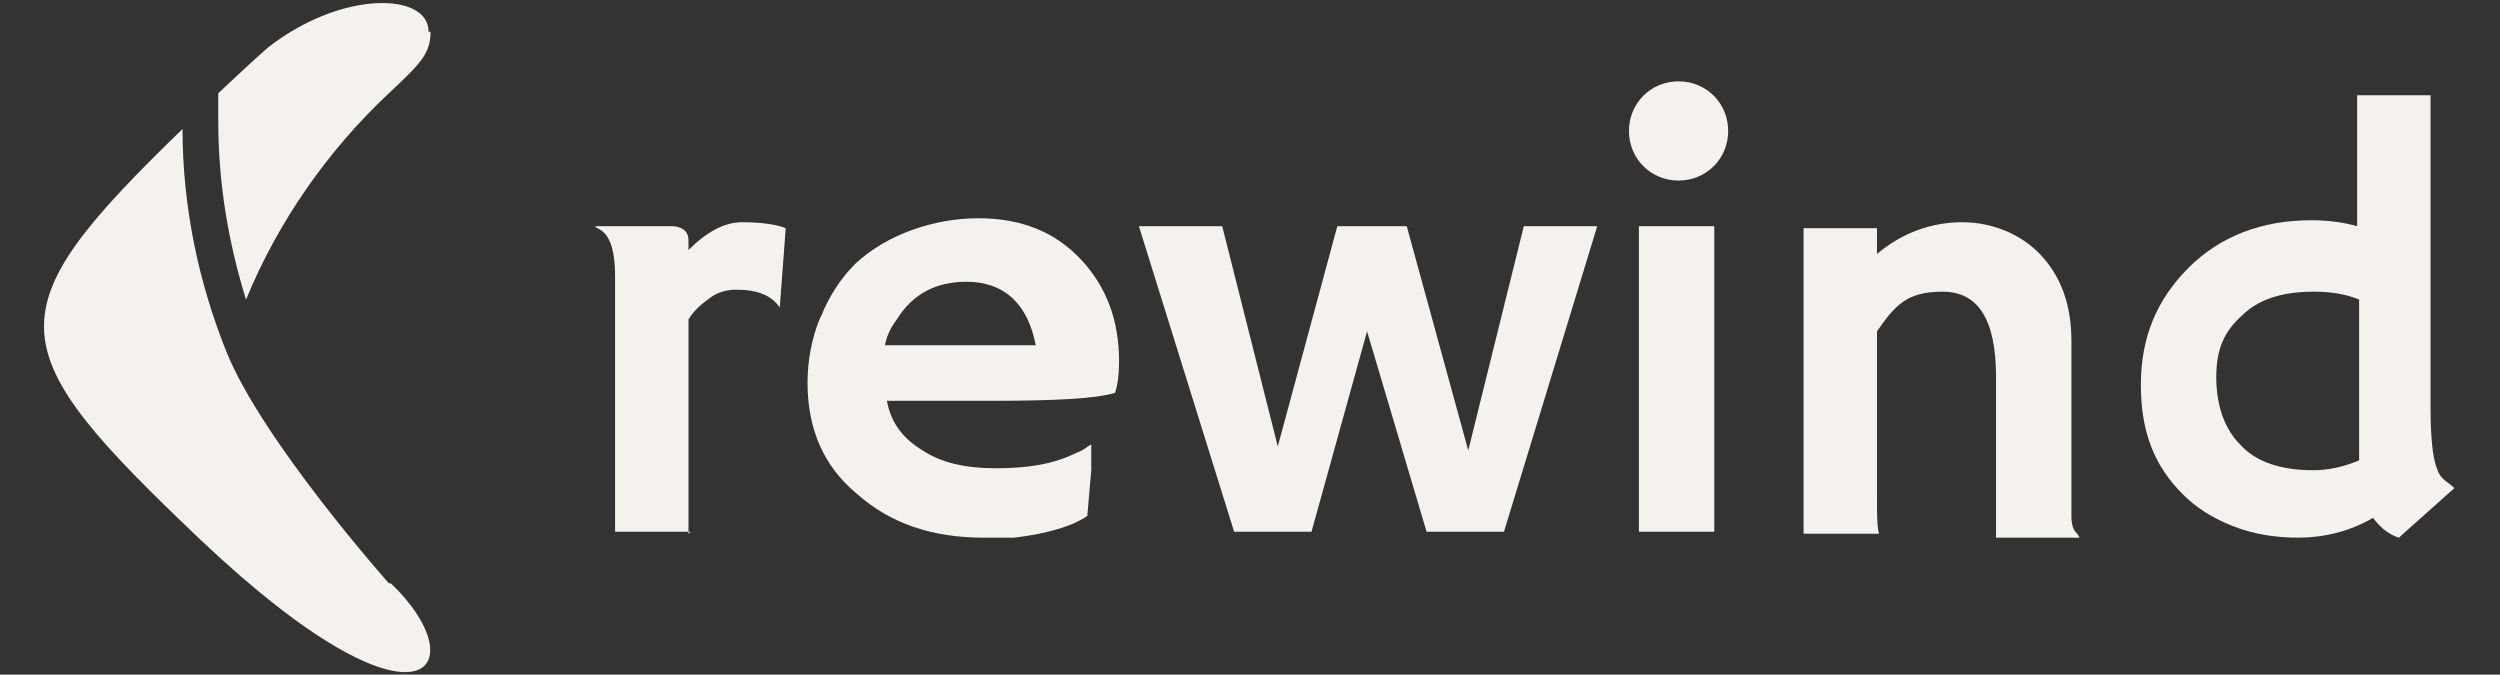
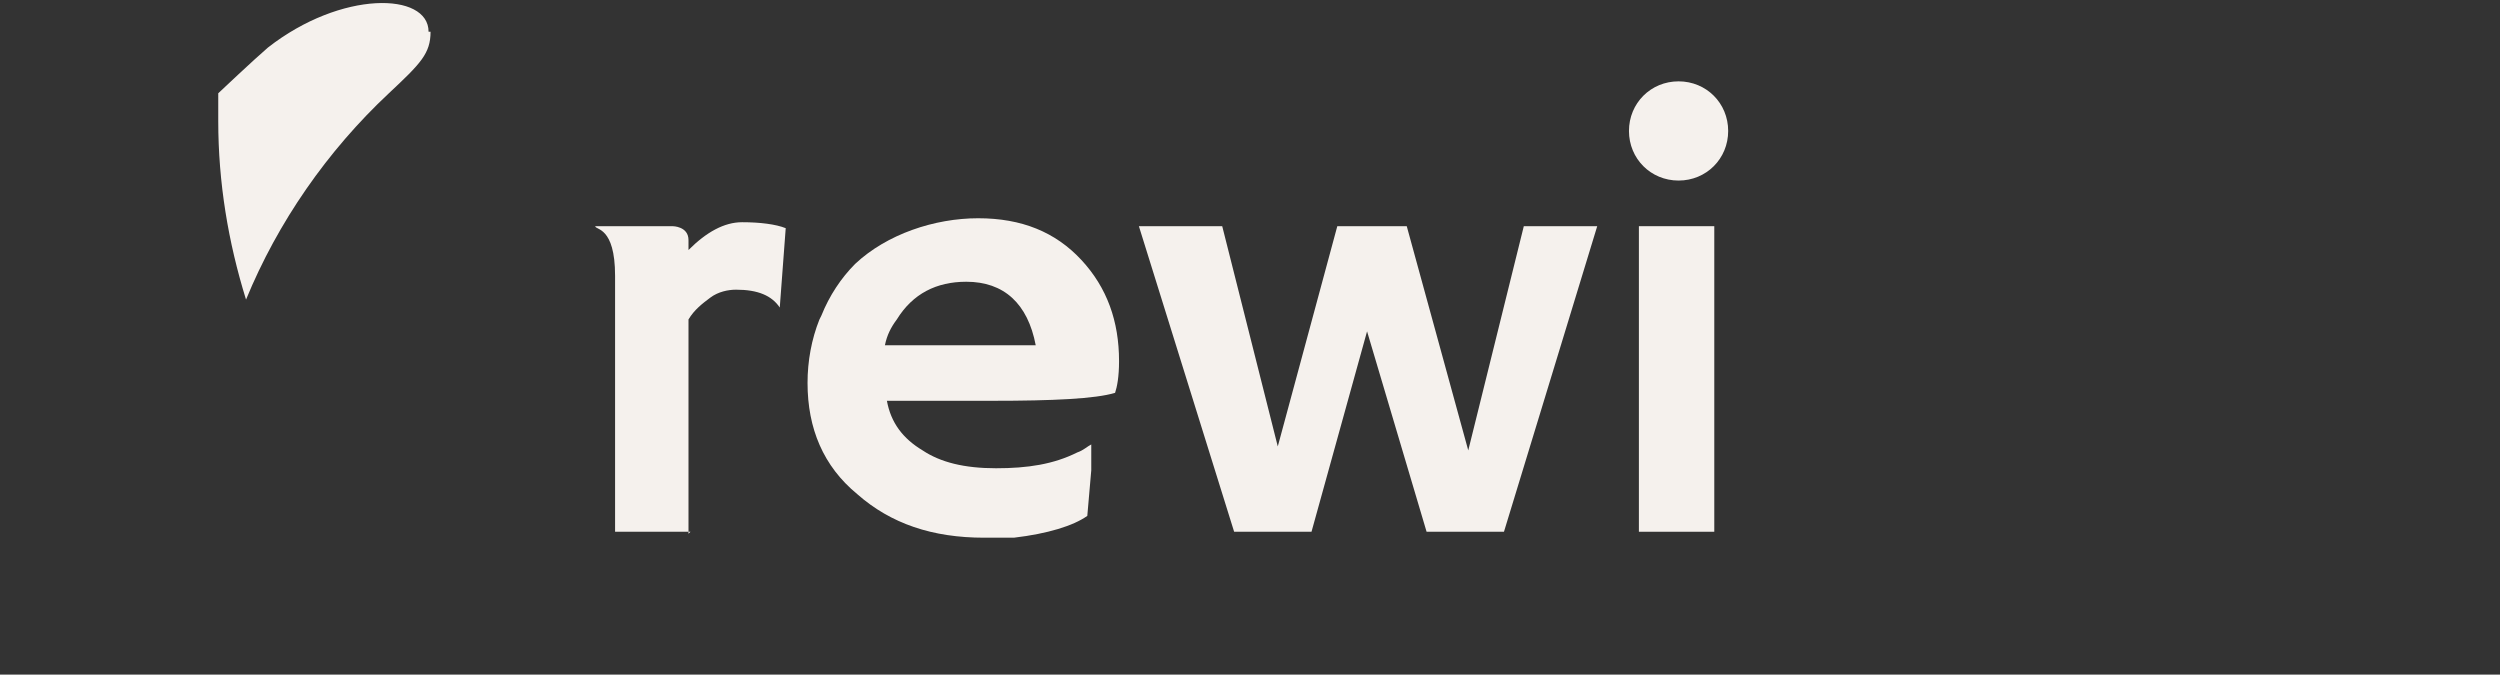
<svg xmlns="http://www.w3.org/2000/svg" fill="none" viewBox="0 0 126 34" height="34" width="126">
  <rect x="0" y="0" width="126" height="34" fill="#333333" stroke="none" />
  <path fill="#F5F1ED" d="M34.7 26.9C34.7 26.6 34.7 26.1 34.7 25.2V16.1C35 15.6 35.4 15.3 35.8 15C36.2 14.7 36.7 14.6 37.1 14.6C38.2 14.6 38.9 14.9 39.3 15.5L39.6 11.5C39.1 11.3 38.3 11.2 37.4 11.2C36.5 11.2 35.6 11.7 34.7 12.6C34.7 12.6 34.7 12.8 34.7 12.1C34.7 11.4 33.9 11.4 33.9 11.4H30C30 11.6 31 11.4 31 13.9V26.8H34.8L34.7 26.9Z" />
  <path fill="#F5F1ED" d="M41.3 16.1C40.9 17.1 40.7 18.2 40.7 19.3C40.7 21.6 41.5 23.5 43.2 24.9C44.9 26.4 47 27.1 49.6 27.1C52.2 27.1 50.5 27.1 51.1 27.1C52.8 26.9 54.1 26.5 54.8 26L55 23.7C55 23.3 55 22.8 55 22.4C54.8 22.5 54.6 22.7 54.3 22.8C53.1 23.4 51.8 23.6 50.2 23.6C48.6 23.6 47.4 23.3 46.5 22.7C45.5 22.1 44.9 21.3 44.7 20.2H50C53.1 20.2 55.2 20.1 56.2 19.8C56.3 19.5 56.4 19 56.4 18.2C56.4 16.2 55.8 14.5 54.5 13.1C53.2 11.7 51.5 11 49.3 11C47.1 11 44.7 11.8 43.1 13.3C42.4 14 41.8 14.9 41.4 15.9L41.3 16.1ZM48.7 14.2C50.6 14.2 51.8 15.3 52.2 17.4C51.9 17.4 51.6 17.4 51.3 17.4H50.1C49.6 17.4 49.1 17.4 48.6 17.4H47.7C47.4 17.4 47 17.4 46.6 17.4H45.5C45.1 17.4 44.8 17.4 44.6 17.4C44.7 16.9 44.9 16.5 45.2 16.1C46 14.8 47.2 14.2 48.7 14.2Z" clip-rule="evenodd" fill-rule="evenodd" />
  <path fill="#F5F1ED" d="M57.5 11.4H61.6L64.4 22.5L67.4 11.4H70.9L74 22.7L76.8 11.4H80.5L75.8 26.8H71.9L68.9 16.7L66.1 26.8H62.2L57.4 11.4H57.5Z" />
-   <path fill="#F5F1ED" d="M86.4 26.9C86.4 26.6 86.4 26.1 86.4 25.2V11.4H82.6V26.8H86.4V26.9Z" />
+   <path fill="#F5F1ED" d="M86.4 26.9V11.4H82.6V26.8H86.4V26.9Z" />
  <path fill="#F5F1ED" d="M84.6 9.1C86 9.1 87.1 8 87.1 6.6C87.1 5.2 86 4.1 84.6 4.1C83.2 4.1 82.1 5.2 82.1 6.6C82.1 8 83.2 9.1 84.6 9.1Z" />
-   <path fill="#F5F1ED" d="M94.6 25C94.6 25.9 94.6 26.5 94.7 26.9H90.9V11.5H94.6V12.8C95.9 11.7 97.4 11.2 98.9 11.2C100.4 11.2 101.9 11.8 102.9 12.9C103.9 14 104.4 15.4 104.4 17.2V23.1C104.4 24.8 104.4 25.8 104.4 26.1C104.4 26.4 104.5 26.7 104.6 26.8C104.6 26.8 104.8 27 104.8 27.1C104 27.1 103.4 27.1 103 27.1H101.9C101.6 27.1 101.1 27.1 100.6 27.1V19C100.6 16.1 99.7 14.7 97.9 14.7C96.1 14.7 95.5 15.4 94.6 16.7V25.1V25Z" />
-   <path fill="#F5F1ED" d="M115.8 27.1C117.1 27.1 118.4 26.8 119.6 26.1C119.9 26.5 120.3 26.9 120.9 27.1L123.7 24.6C123.5 24.4 123.3 24.3 123.1 24.1C122.9 23.9 122.8 23.6 122.7 23.2C122.6 22.8 122.5 21.9 122.5 20.6V4.8H118.8V11.4C118.1 11.2 117.3 11.1 116.5 11.1C114 11.1 111.9 11.9 110.3 13.5C108.7 15.1 107.9 17 107.9 19.4C107.9 21.8 108.6 23.5 110 24.9C110.7 25.6 111.5 26.1 112.5 26.5C113.5 26.9 114.6 27.1 115.9 27.1H115.8ZM118.9 23.2C118.2 23.5 117.4 23.7 116.6 23.7C115 23.7 113.7 23.3 112.9 22.4C112.1 21.6 111.7 20.4 111.7 19C111.7 17.6 112.1 16.7 113 15.9C113.4 15.5 113.9 15.2 114.5 15C115.1 14.8 115.8 14.7 116.6 14.7C117.4 14.7 118.2 14.8 118.9 15.1V23.3V23.2Z" clip-rule="evenodd" fill-rule="evenodd" />
-   <path fill="#F5F1ED" d="M19.6 29.4C19.6 29.4 13.2 22.2 11.4 17.7C10 14.2 9.2 10.4 9.2 6.5C-0.4 15.8 -0.1 17.5 10.1 27.2C21.3 37.8 24.1 33.6 19.7 29.4H19.6Z" />
  <path fill="#F5F1ED" d="M21.6 1.6C21.6 -0.4 17.2 -0.5 13.5 2.4C12.8 3 11 4.7 11 4.7C11 5.2 11 5.7 11 6.1C11 9.2 11.5 12.2 12.4 15.1C14 11.2 16.5 7.6 19.6 4.7C21.2 3.2 21.7 2.7 21.7 1.6H21.6Z" />
</svg>